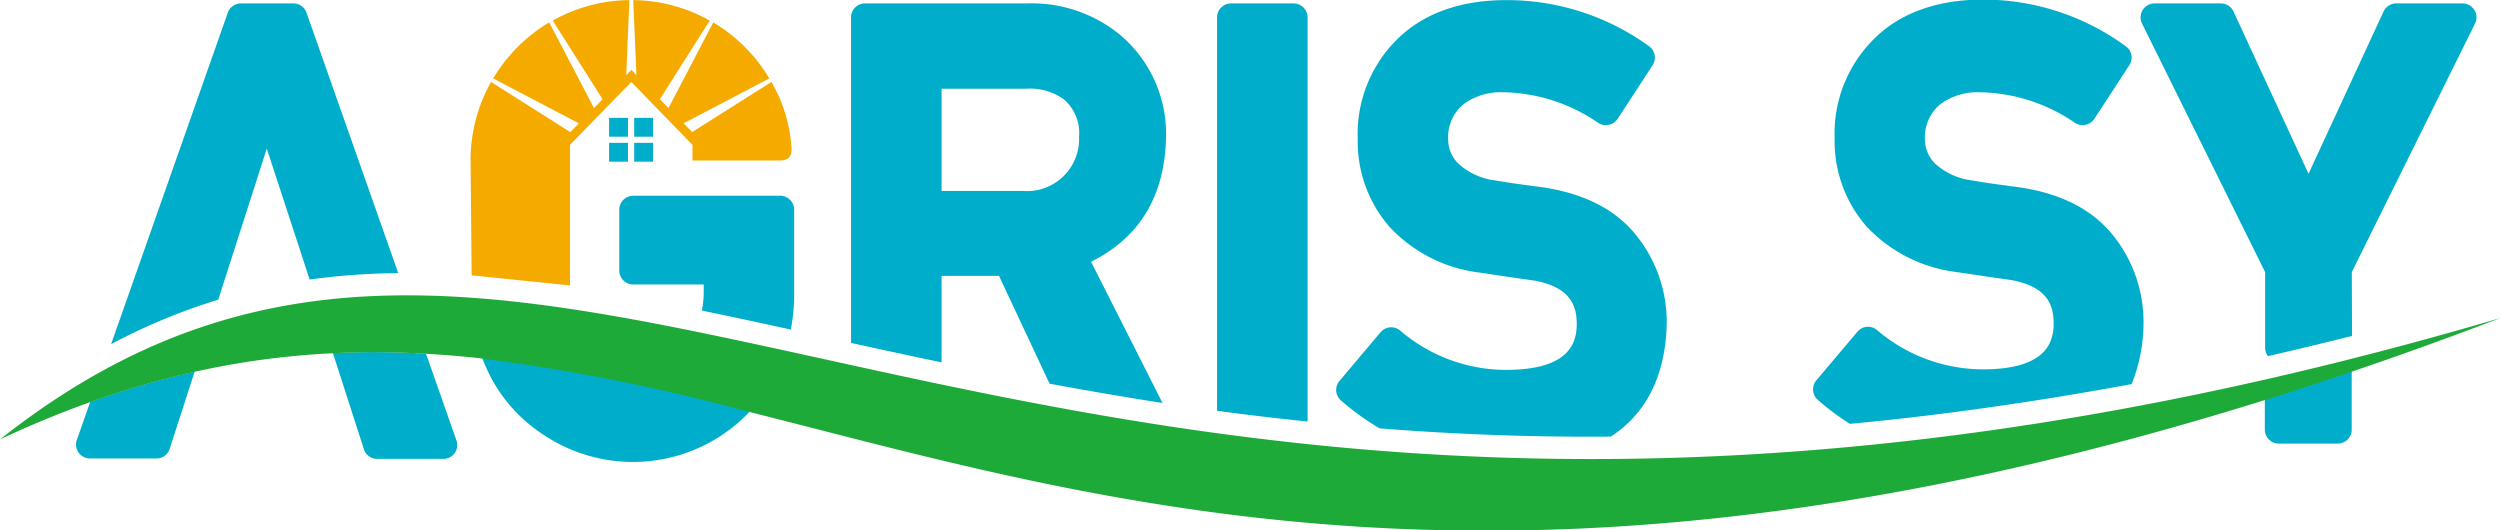
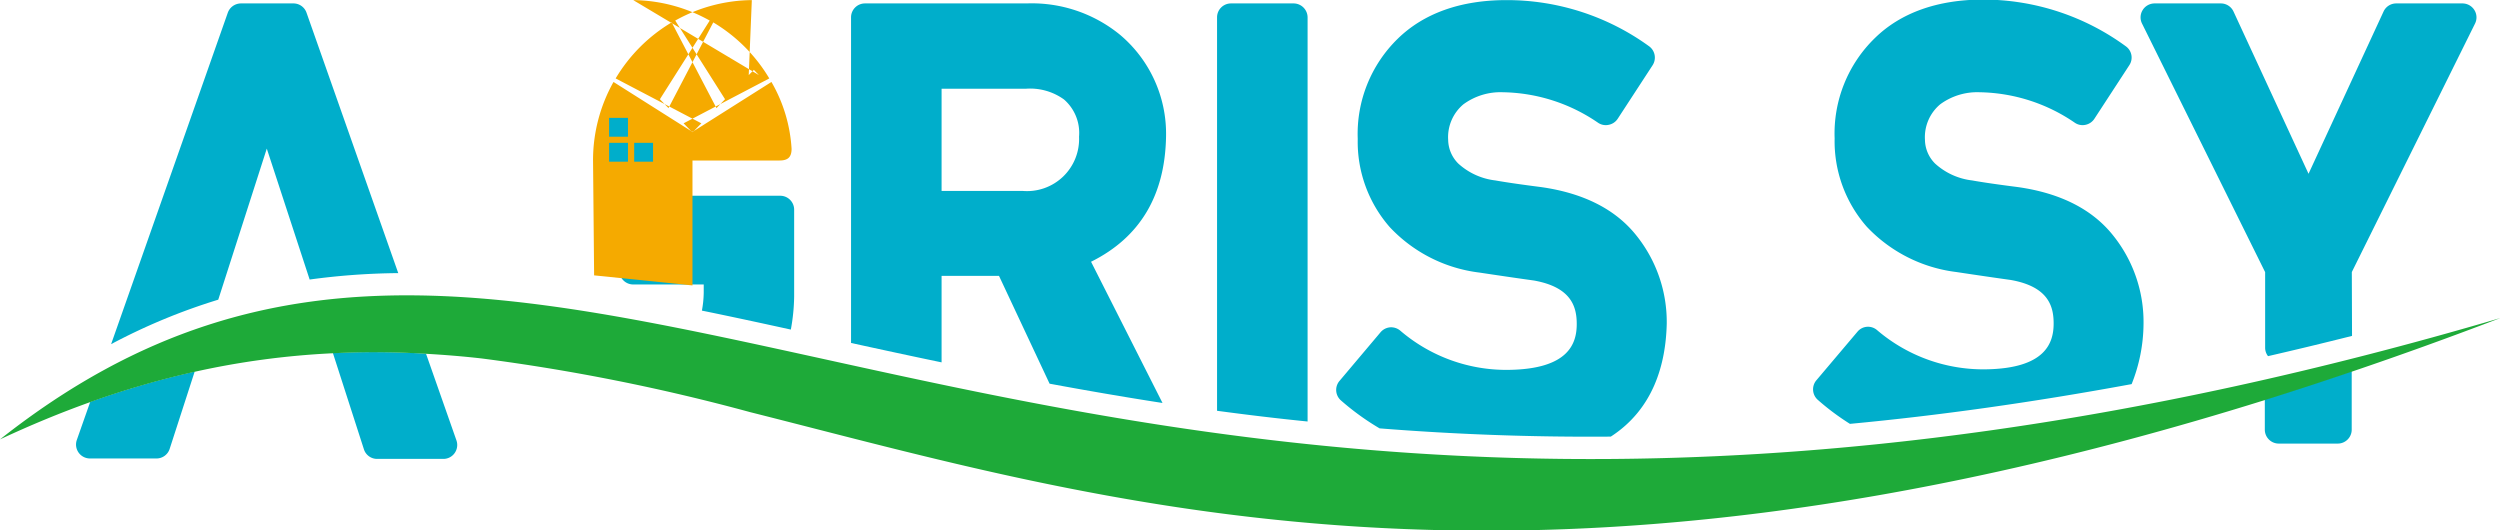
<svg xmlns="http://www.w3.org/2000/svg" id="レイヤー_1" data-name="レイヤー 1" viewBox="0 0 233.33 49.47">
  <defs>
    <style>.cls-1{fill:#00aecb;}.cls-2{fill:#1eaa39;}.cls-3{fill:#f5aa00;fill-rule:evenodd;}</style>
  </defs>
  <path class="cls-1" d="M206.07,407.86l4,12.22a64.91,64.91,0,0,1,8.27-.6l-8.56-24.3a1.29,1.29,0,0,0-1.22-.87h-4.9a1.31,1.31,0,0,0-1.23.87l-10.89,30.93a56.38,56.38,0,0,1,10-4.15Z" transform="translate(-181.17 -393.99)" />
  <path class="cls-1" d="M381.23,424.21a12.89,12.89,0,0,0-2.85-8.26c-1.94-2.43-4.92-3.94-8.88-4.5-1.81-.23-3.26-.44-4.27-.62a6.21,6.21,0,0,1-3.45-1.57,3.19,3.19,0,0,1-.95-2.22,4,4,0,0,1,1.43-3.32,5.84,5.84,0,0,1,3.68-1.12,16.13,16.13,0,0,1,8.87,2.84,1.27,1.27,0,0,0,1,.2,1.3,1.3,0,0,0,.83-.56l3.26-5a1.29,1.29,0,0,0-.31-1.76,22.58,22.58,0,0,0-13.3-4.37c-4.32,0-7.73,1.25-10.12,3.58a12.42,12.42,0,0,0-3.77,9.38,12.09,12.09,0,0,0,3,8.24,13.79,13.79,0,0,0,8.37,4.23c1.85.28,3.56.53,5.07.74,3.55.63,4,2.5,4,4.06,0,1.8-.74,4.2-6.33,4.28a15.26,15.26,0,0,1-10.15-3.66,1.29,1.29,0,0,0-.94-.31,1.28,1.28,0,0,0-.89.46l-3.84,4.54a1.31,1.31,0,0,0,.14,1.82,23,23,0,0,0,3,2.24c8.3-.78,17-2,26.29-3.71A15.39,15.39,0,0,0,381.23,424.21Z" transform="translate(-181.17 -393.99)" />
  <path class="cls-1" d="M400.67,419.38l11.5-23.19a1.29,1.29,0,0,0-.06-1.26,1.31,1.31,0,0,0-1.1-.62h-6.2a1.3,1.3,0,0,0-1.18.76l-7,15.14-7-15.14a1.3,1.3,0,0,0-1.18-.76h-6.2a1.31,1.31,0,0,0-1.1.62,1.29,1.29,0,0,0-.06,1.26l11.49,23.2v7.05a1.28,1.28,0,0,0,.27.79q3.87-.89,7.84-1.89Z" transform="translate(-181.17 -393.99)" />
  <path class="cls-1" d="M255.29,421.67v-8.11a1.3,1.3,0,0,0-1.3-1.3H240.27a1.3,1.3,0,0,0-1.3,1.3v5.68a1.3,1.3,0,0,0,1.3,1.3h6.58v.77a9.84,9.84,0,0,1-.17,1.67c2.7.55,5.47,1.15,8.3,1.77A18.16,18.16,0,0,0,255.29,421.67Z" transform="translate(-181.17 -393.99)" />
  <path class="cls-1" d="M269.05,419.74h5.36l4.72,10.06c3.41.63,6.92,1.24,10.54,1.8L283,418.42c4.57-2.27,6.91-6.19,7-11.71a12.07,12.07,0,0,0-4.28-9.46,13,13,0,0,0-8.73-2.94H261.9a1.3,1.3,0,0,0-1.3,1.3V426c2.75.6,5.56,1.21,8.45,1.81Zm0-17.47h7.89a5.4,5.4,0,0,1,3.53,1,4.13,4.13,0,0,1,1.41,3.48,4.86,4.86,0,0,1-5.26,5.06h-7.57Z" transform="translate(-181.17 -393.99)" />
  <path class="cls-1" d="M303.21,395.61a1.31,1.31,0,0,0-1.3-1.3h-5.85a1.3,1.3,0,0,0-1.3,1.3v36.72c2.75.37,5.56.71,8.45,1Z" transform="translate(-181.17 -393.99)" />
  <path class="cls-1" d="M336.73,424.21a12.89,12.89,0,0,0-2.85-8.26c-1.94-2.43-4.92-3.94-8.88-4.5-1.81-.23-3.25-.44-4.27-.62a6.21,6.21,0,0,1-3.45-1.57,3.19,3.19,0,0,1-.95-2.22,4,4,0,0,1,1.43-3.32,5.85,5.85,0,0,1,3.69-1.12,16.1,16.1,0,0,1,8.86,2.84,1.27,1.27,0,0,0,1,.2,1.3,1.3,0,0,0,.84-.56l3.26-5a1.31,1.31,0,0,0-.31-1.76A22.61,22.61,0,0,0,321.77,394c-4.31,0-7.72,1.25-10.12,3.58a12.41,12.41,0,0,0-3.76,9.38,12.09,12.09,0,0,0,3,8.24,13.74,13.74,0,0,0,8.36,4.23c1.86.28,3.56.53,5.08.74,3.54.63,4,2.5,4,4.06,0,1.8-.73,4.2-6.33,4.28a15.21,15.21,0,0,1-10.14-3.66,1.33,1.33,0,0,0-.95-.31,1.32,1.32,0,0,0-.89.46l-3.83,4.54a1.3,1.3,0,0,0,.13,1.82,23.59,23.59,0,0,0,3.61,2.61c6.81.54,14,.83,21.58.77C335.48,432.17,336.64,428,336.73,424.21Z" transform="translate(-181.17 -393.99)" />
  <path class="cls-1" d="M392.55,431.26v2.83a1.3,1.3,0,0,0,1.3,1.3h5.51a1.3,1.3,0,0,0,1.3-1.3v-5.48Q396.54,430,392.55,431.26Z" transform="translate(-181.17 -393.99)" />
-   <path class="cls-1" d="M227,429.24a14.44,14.44,0,0,0,4.9,5.33,15,15,0,0,0,19.09-2c.06-.07.11-.14.17-.2a186.41,186.41,0,0,0-25-5C226.4,428,226.66,428.58,227,429.24Z" transform="translate(-181.17 -393.99)" />
  <path class="cls-1" d="M188.34,435.05a1.3,1.3,0,0,0,1.23,1.73h6.2a1.29,1.29,0,0,0,1.23-.88l2.34-7.23a82,82,0,0,0-9.75,2.83Z" transform="translate(-181.17 -393.99)" />
  <path class="cls-1" d="M212.24,426.94l2.9,9a1.29,1.29,0,0,0,1.23.88h6.17a1.28,1.28,0,0,0,1.06-.54,1.3,1.3,0,0,0,.17-1.19L220.93,427A81.17,81.17,0,0,0,212.24,426.94Z" transform="translate(-181.17 -393.99)" />
  <path class="cls-2" d="M181.17,435c2.88-1.35,5.68-2.5,8.42-3.48a82,82,0,0,1,9.75-2.83,75.76,75.76,0,0,1,12.9-1.73,81.17,81.17,0,0,1,8.69.05c1.75.1,3.49.24,5.23.44a186.41,186.41,0,0,1,25,5c32.8,8.26,71.73,20.65,141.42-1.13q4-1.25,8.11-2.65,6.73-2.28,13.85-5C276.31,464.39,233.36,393.77,181.17,435Z" transform="translate(-181.17 -393.99)" />
-   <path class="cls-3" d="M240.27,394a14.89,14.89,0,0,1,7.14,1.91l-4.65,7.34.8.83,4.18-8a15.05,15.05,0,0,1,5.23,5.23l-8,4.19.8.82,7.4-4.68a14.08,14.08,0,0,1,1.88,6.24c0,.82-.39,1.09-1.13,1.09h-8.12v-1.46l-5.71-5.87-5.72,5.87v13.12l-9.18-.94-.1-10.72a14.91,14.91,0,0,1,1.91-7.33l7.4,4.68.8-.82-8-4.19a15.05,15.05,0,0,1,5.23-5.23l4.18,8,.8-.83-4.65-7.34a14.9,14.9,0,0,1,7.15-1.91l-.29,7,.48-.49.47.49Z" transform="translate(-181.17 -393.99)" />
+   <path class="cls-3" d="M240.27,394a14.89,14.89,0,0,1,7.14,1.91l-4.65,7.34.8.83,4.18-8a15.05,15.05,0,0,1,5.23,5.23l-8,4.19.8.82,7.4-4.68a14.08,14.08,0,0,1,1.88,6.24c0,.82-.39,1.09-1.13,1.09h-8.12v-1.46v13.12l-9.18-.94-.1-10.72a14.91,14.91,0,0,1,1.91-7.33l7.4,4.68.8-.82-8-4.19a15.05,15.05,0,0,1,5.23-5.23l4.18,8,.8-.83-4.65-7.34a14.9,14.9,0,0,1,7.15-1.91l-.29,7,.48-.49.47.49Z" transform="translate(-181.17 -393.99)" />
  <rect class="cls-1" x="56.85" y="11" width="1.76" height="1.76" />
-   <rect class="cls-1" x="59.19" y="11" width="1.76" height="1.76" />
  <rect class="cls-1" x="56.85" y="13.33" width="1.76" height="1.76" />
  <rect class="cls-1" x="59.19" y="13.33" width="1.76" height="1.76" />
</svg>